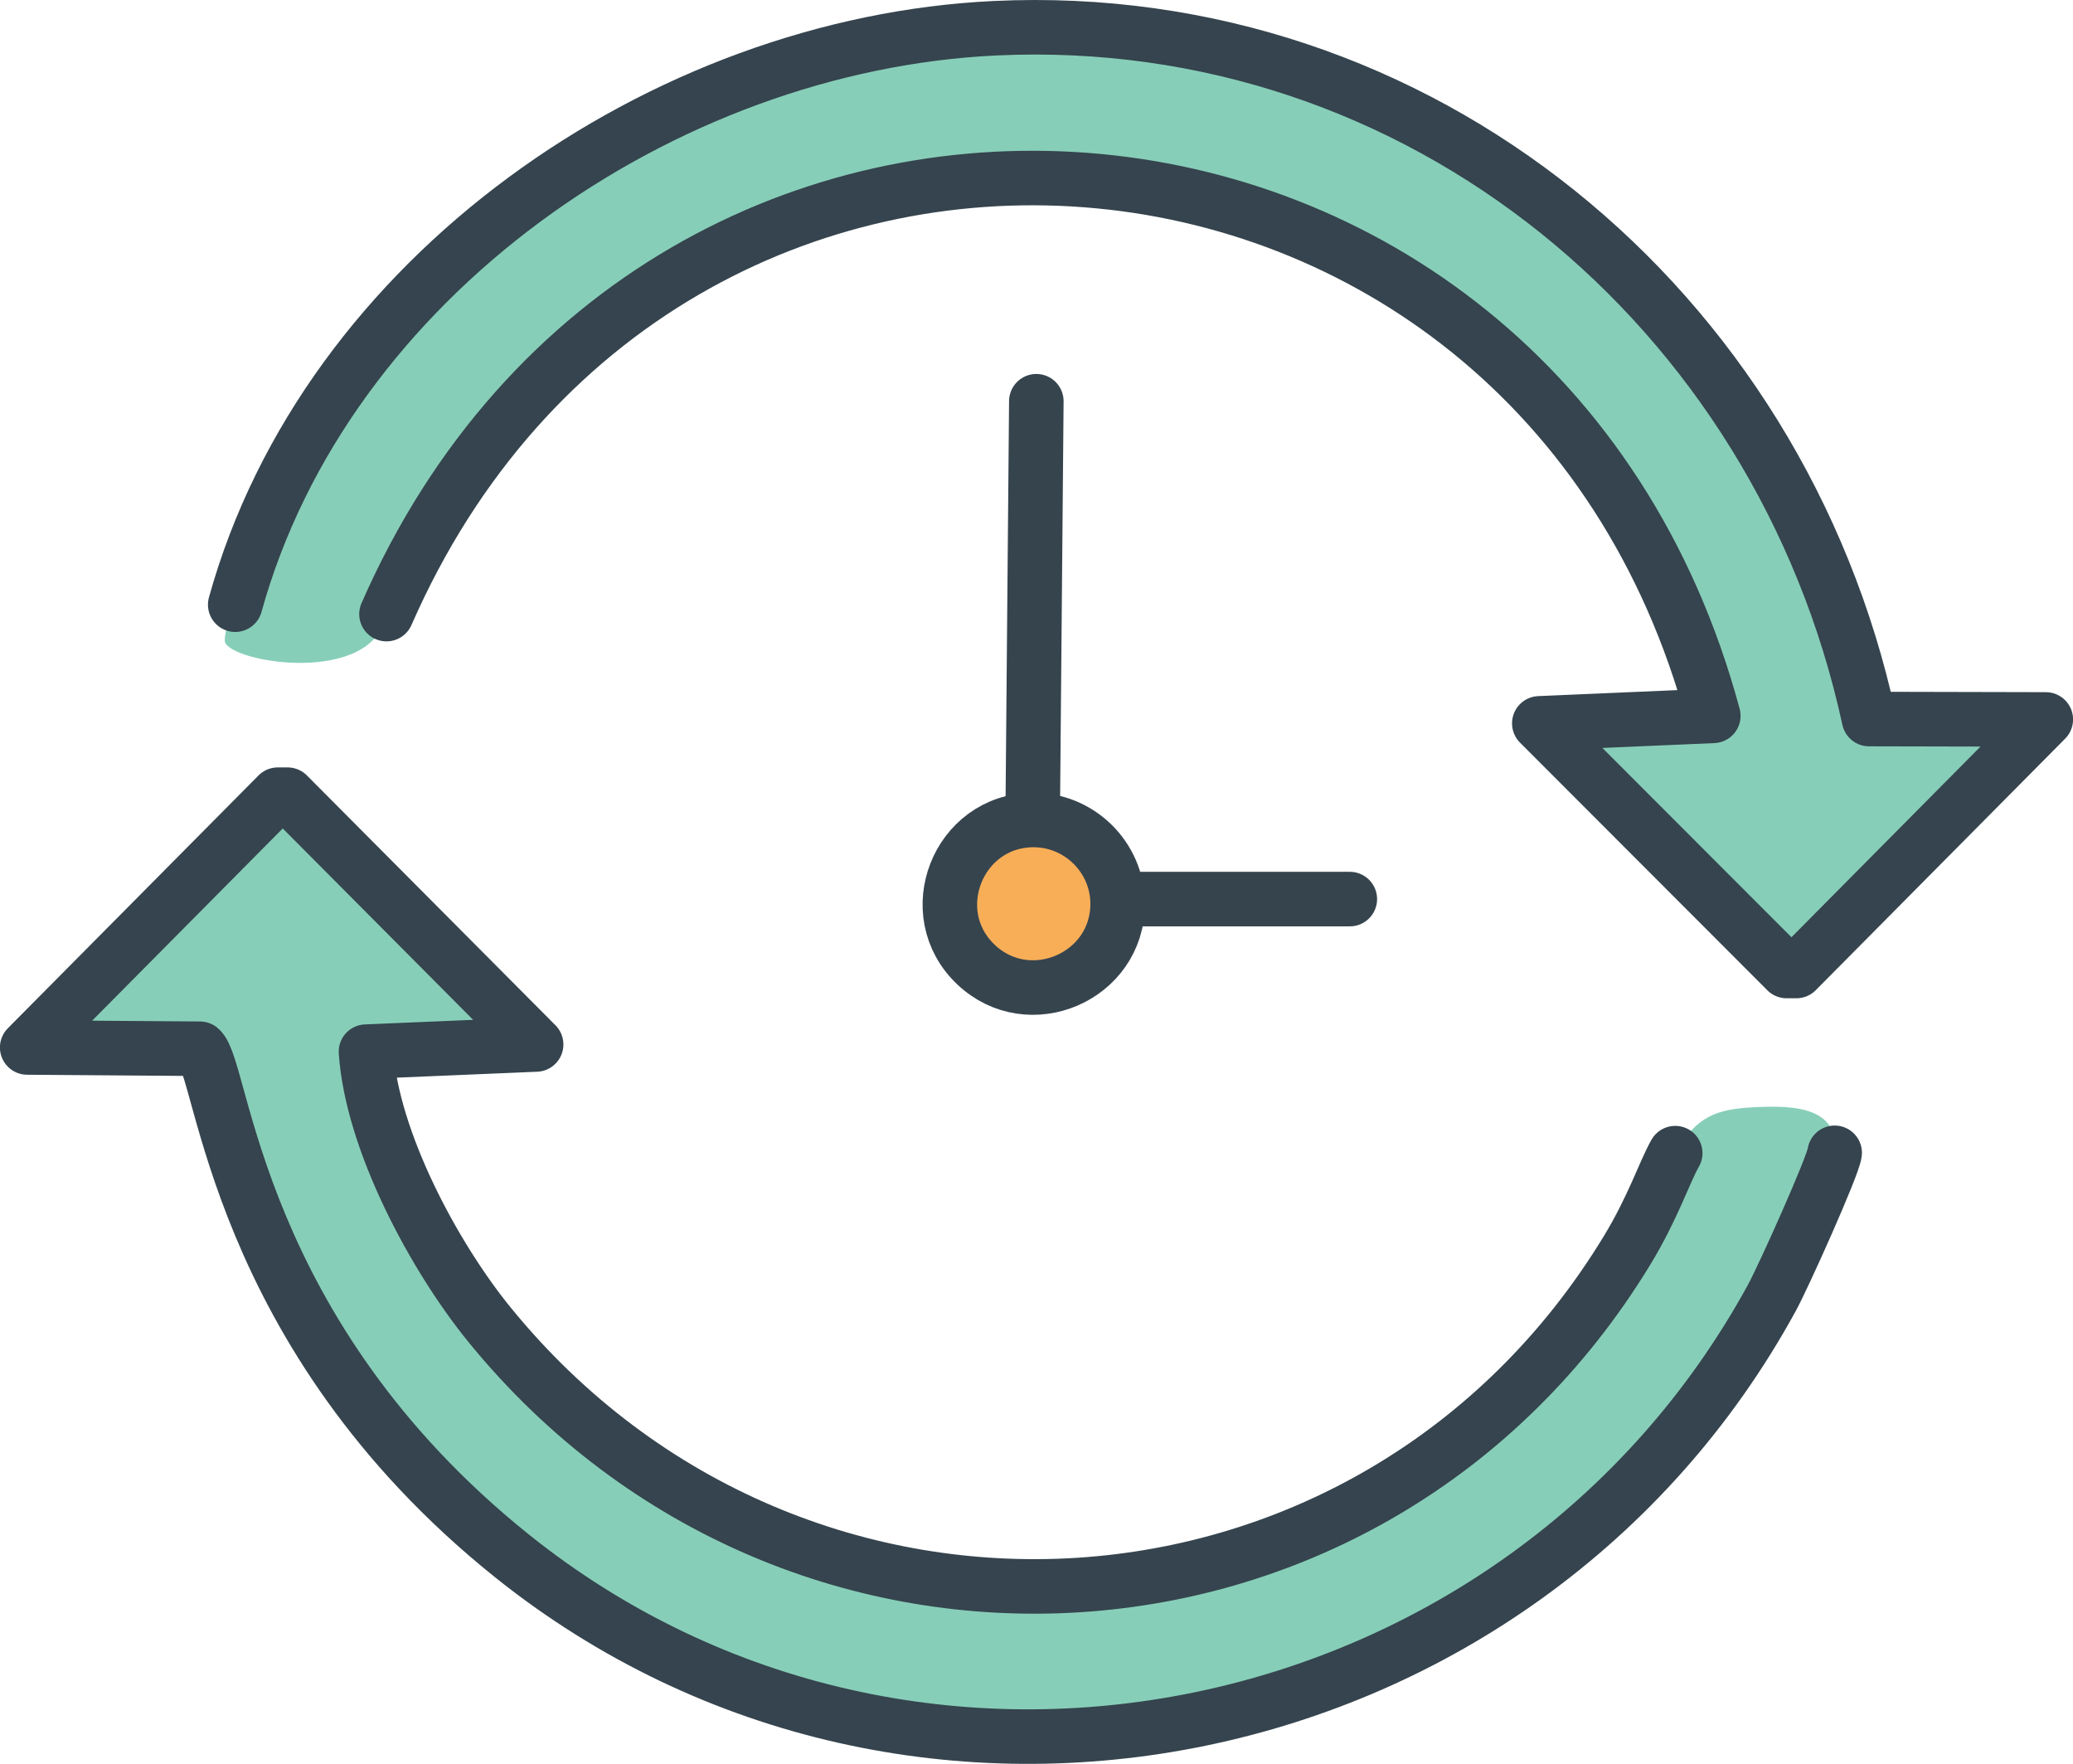
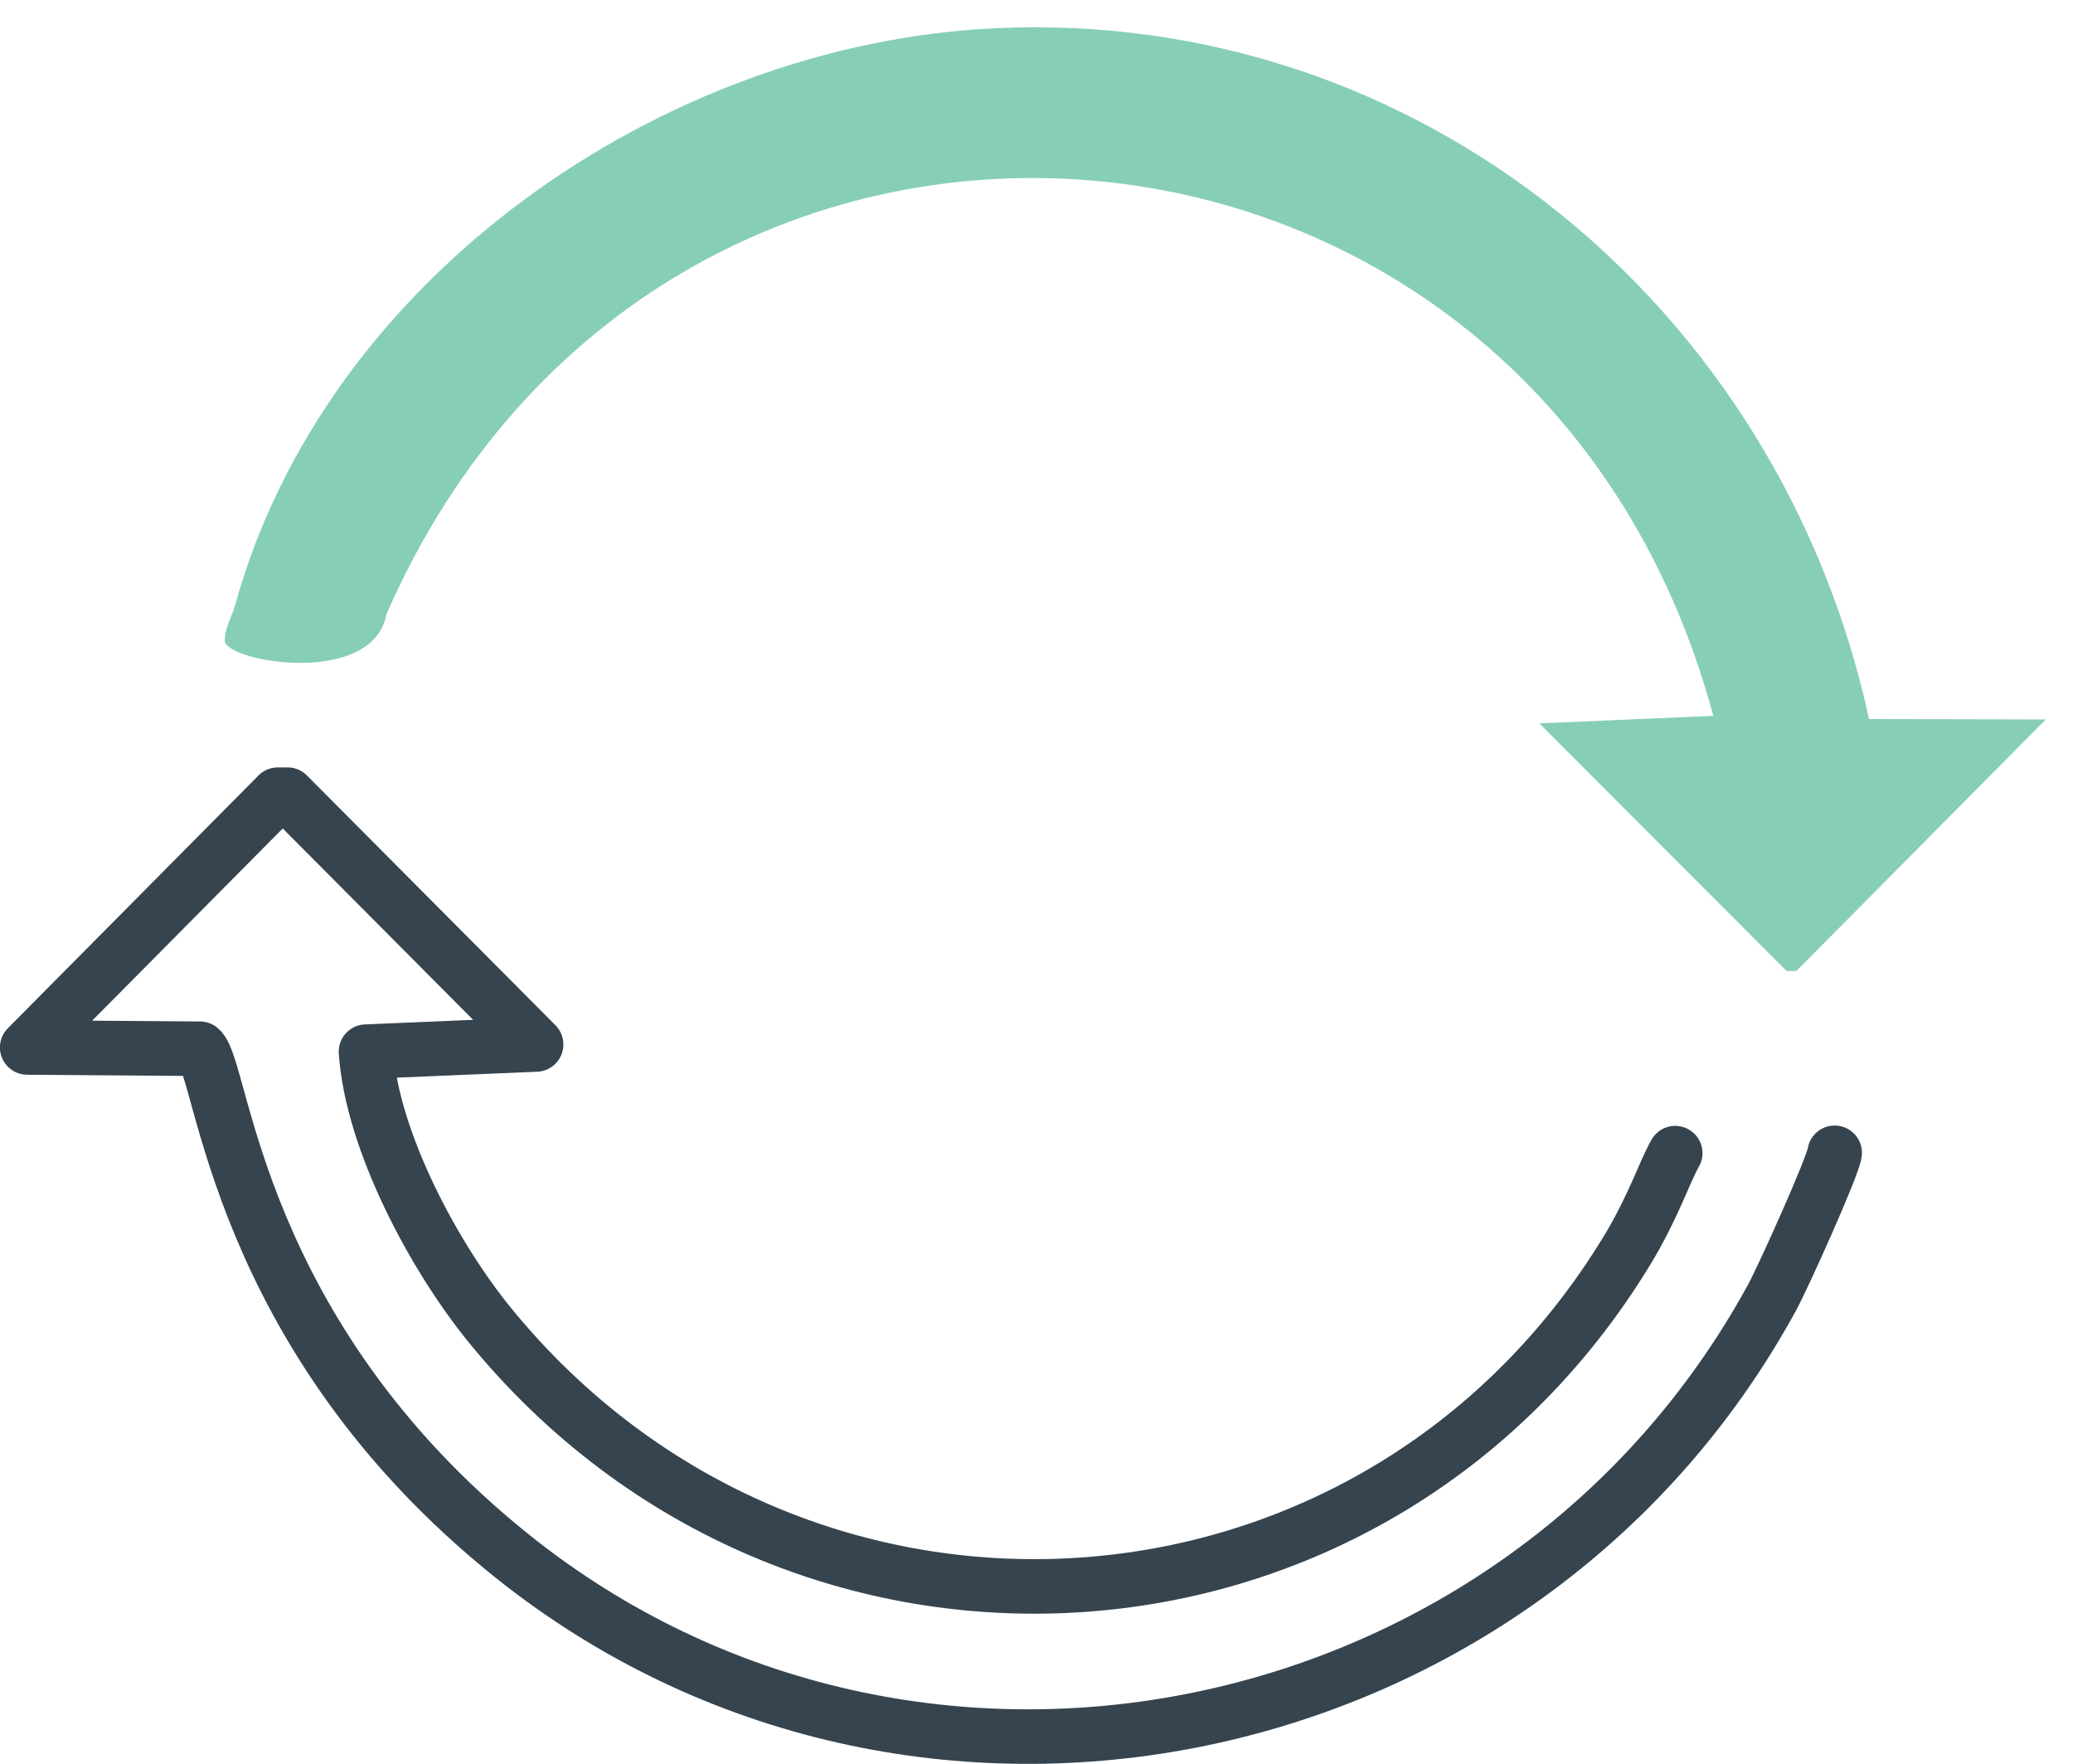
<svg xmlns="http://www.w3.org/2000/svg" id="Layer_2" viewBox="0 0 306.43 260.7">
  <defs>
    <style>
      .cls-1 {
        fill: #87ceb8;
      }

      .cls-2 {
        fill: #f8ae57;
      }

      .cls-3 {
        stroke: #36444e;
      }

      .cls-3, .cls-4 {
        fill: none;
        stroke-linecap: round;
        stroke-linejoin: round;
        stroke-width: 8.06px;
      }

      .cls-4 {
        stroke: #35444e;
      }
    </style>
  </defs>
  <g id="Layer_1-2" data-name="Layer_1">
    <g id="Generative_Object">
      <g>
-         <path class="cls-1" d="M41.09,117.46h1.44s36.74,36.92,36.74,36.92l-25.15,1.06c.88,13.17,10.05,30.29,18.32,40.43,45.36,55.59,130.68,50.5,168.11-11.09,3.84-6.32,5.52-11.58,7.1-14.34,3.1-5.41,5.89-6.57,12.1-6.82,5.14-.21,12.18-.12,11.46,6.77-.2,1.89-7.54,18.25-9.29,21.45-36.79,67.26-126.52,86-186.26,38.1-41.03-32.91-42.61-72.1-46.09-74.93l-25.54-.19,37.05-37.36Z" />
        <path class="cls-1" d="M147.12,4.17c62.69-2.94,115.95,41.25,129.16,102.1l26.13.06-36.87,37.18h-1.44s-36.56-36.6-36.56-36.6l25.72-1.11C226.87,7.71,97.86-2.25,57.13,90.76c-1.96,10.65-23.06,7.22-23.9,4.07-.06-1.95,1.04-3.64,1.54-5.45C48.19,40.92,98.01,6.47,147.12,4.17Z" />
-         <path class="cls-2" d="M152.67,121.19c6.86-.08,12.55,5.52,12.55,12.39,0,10.83-13.08,16.43-20.93,9-8.06-7.63-2.71-21.26,8.38-21.38Z" />
      </g>
      <g>
        <path class="cls-4" d="M271.2,170.38c-.2,1.89-7.54,18.25-9.29,21.45-36.79,67.26-126.52,86-186.26,38.1-41.03-32.91-42.61-72.1-46.09-74.93l-25.54-.19,37.05-37.36h1.44s36.74,36.92,36.74,36.92l-25.15,1.06c.88,13.17,10.05,30.29,18.32,40.43,45.36,55.59,130.68,50.5,168.11-11.09,3.84-6.32,5.52-11.58,7.1-14.34" />
-         <path class="cls-4" d="M34.77,89.37C48.19,40.92,98.01,6.47,147.12,4.17c62.69-2.94,115.95,41.25,129.16,102.1l26.13.06-36.87,37.18h-1.44s-36.56-36.6-36.56-36.6l25.72-1.11C226.87,7.71,97.86-2.25,57.13,90.76" />
-         <line class="cls-3" x1="152.66" y1="119.77" x2="153.19" y2="59.3" />
-         <line class="cls-3" x1="166.27" y1="132.88" x2="199.53" y2="132.88" />
-         <path class="cls-3" d="M165.21,133.58c0-6.87-5.69-12.46-12.55-12.39-11.09.12-16.44,13.76-8.38,21.38,7.85,7.43,20.93,1.83,20.93-9Z" />
+         <path class="cls-3" d="M165.21,133.58Z" />
      </g>
    </g>
  </g>
</svg>